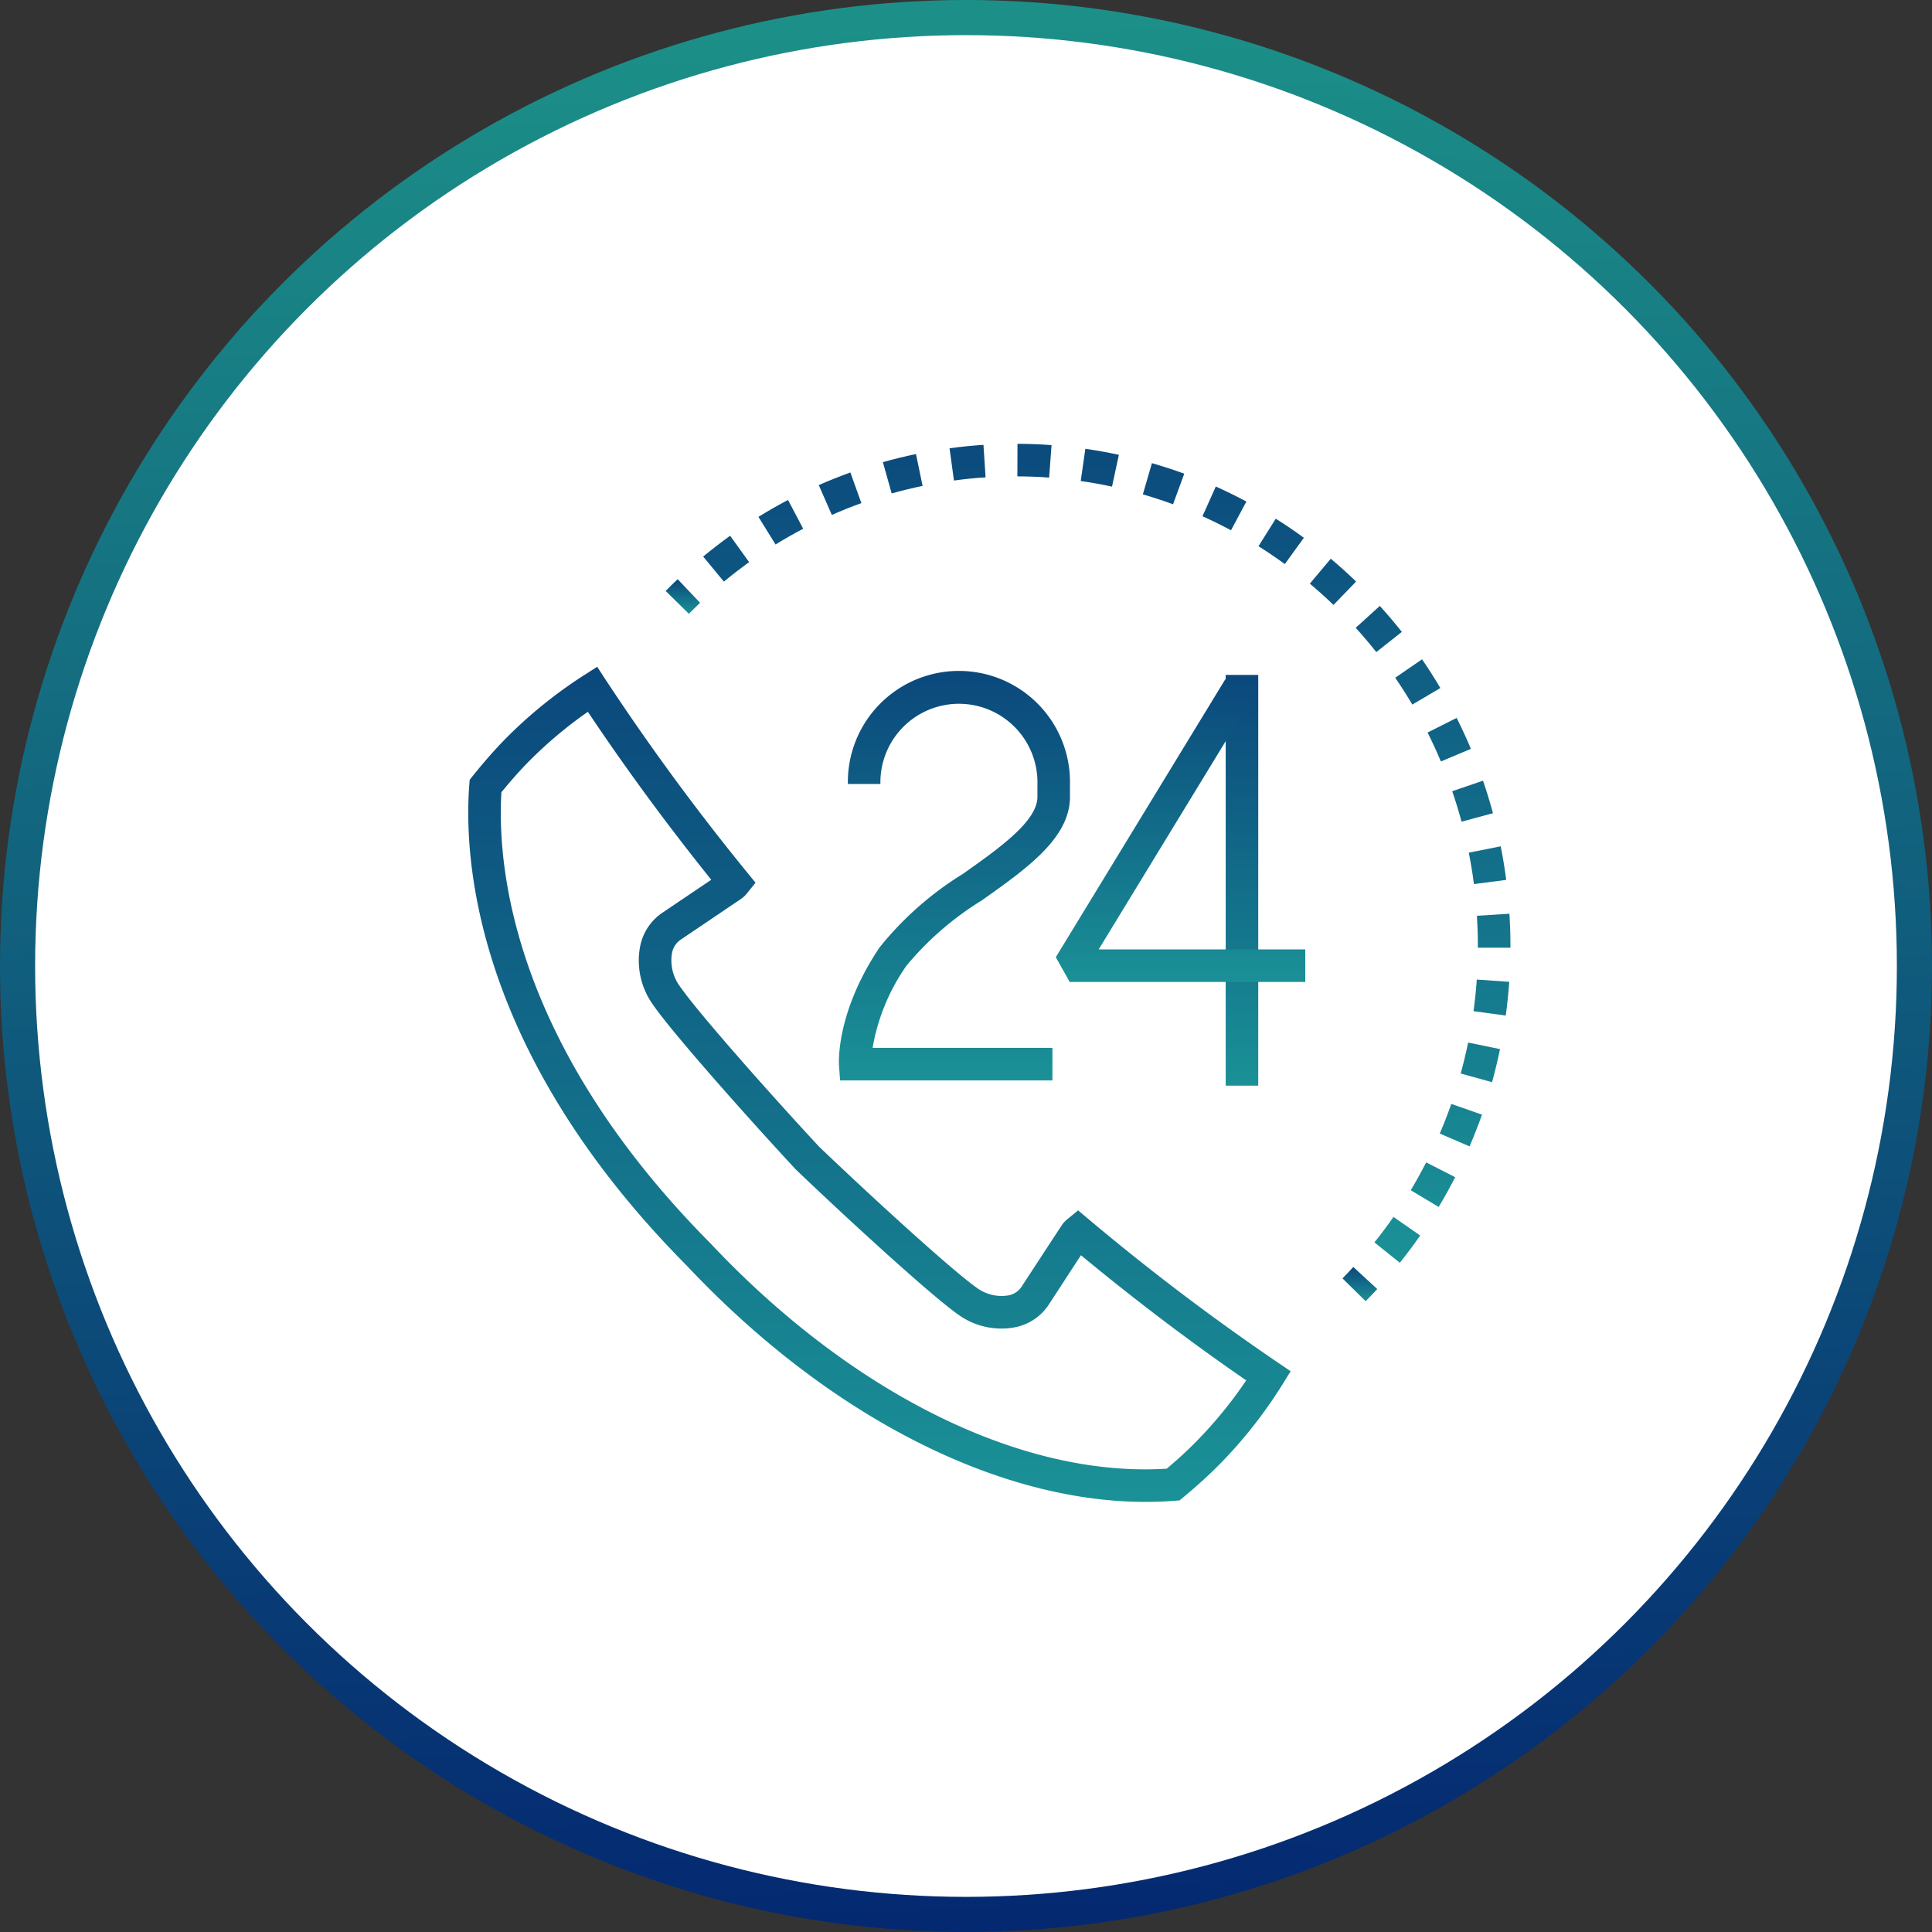
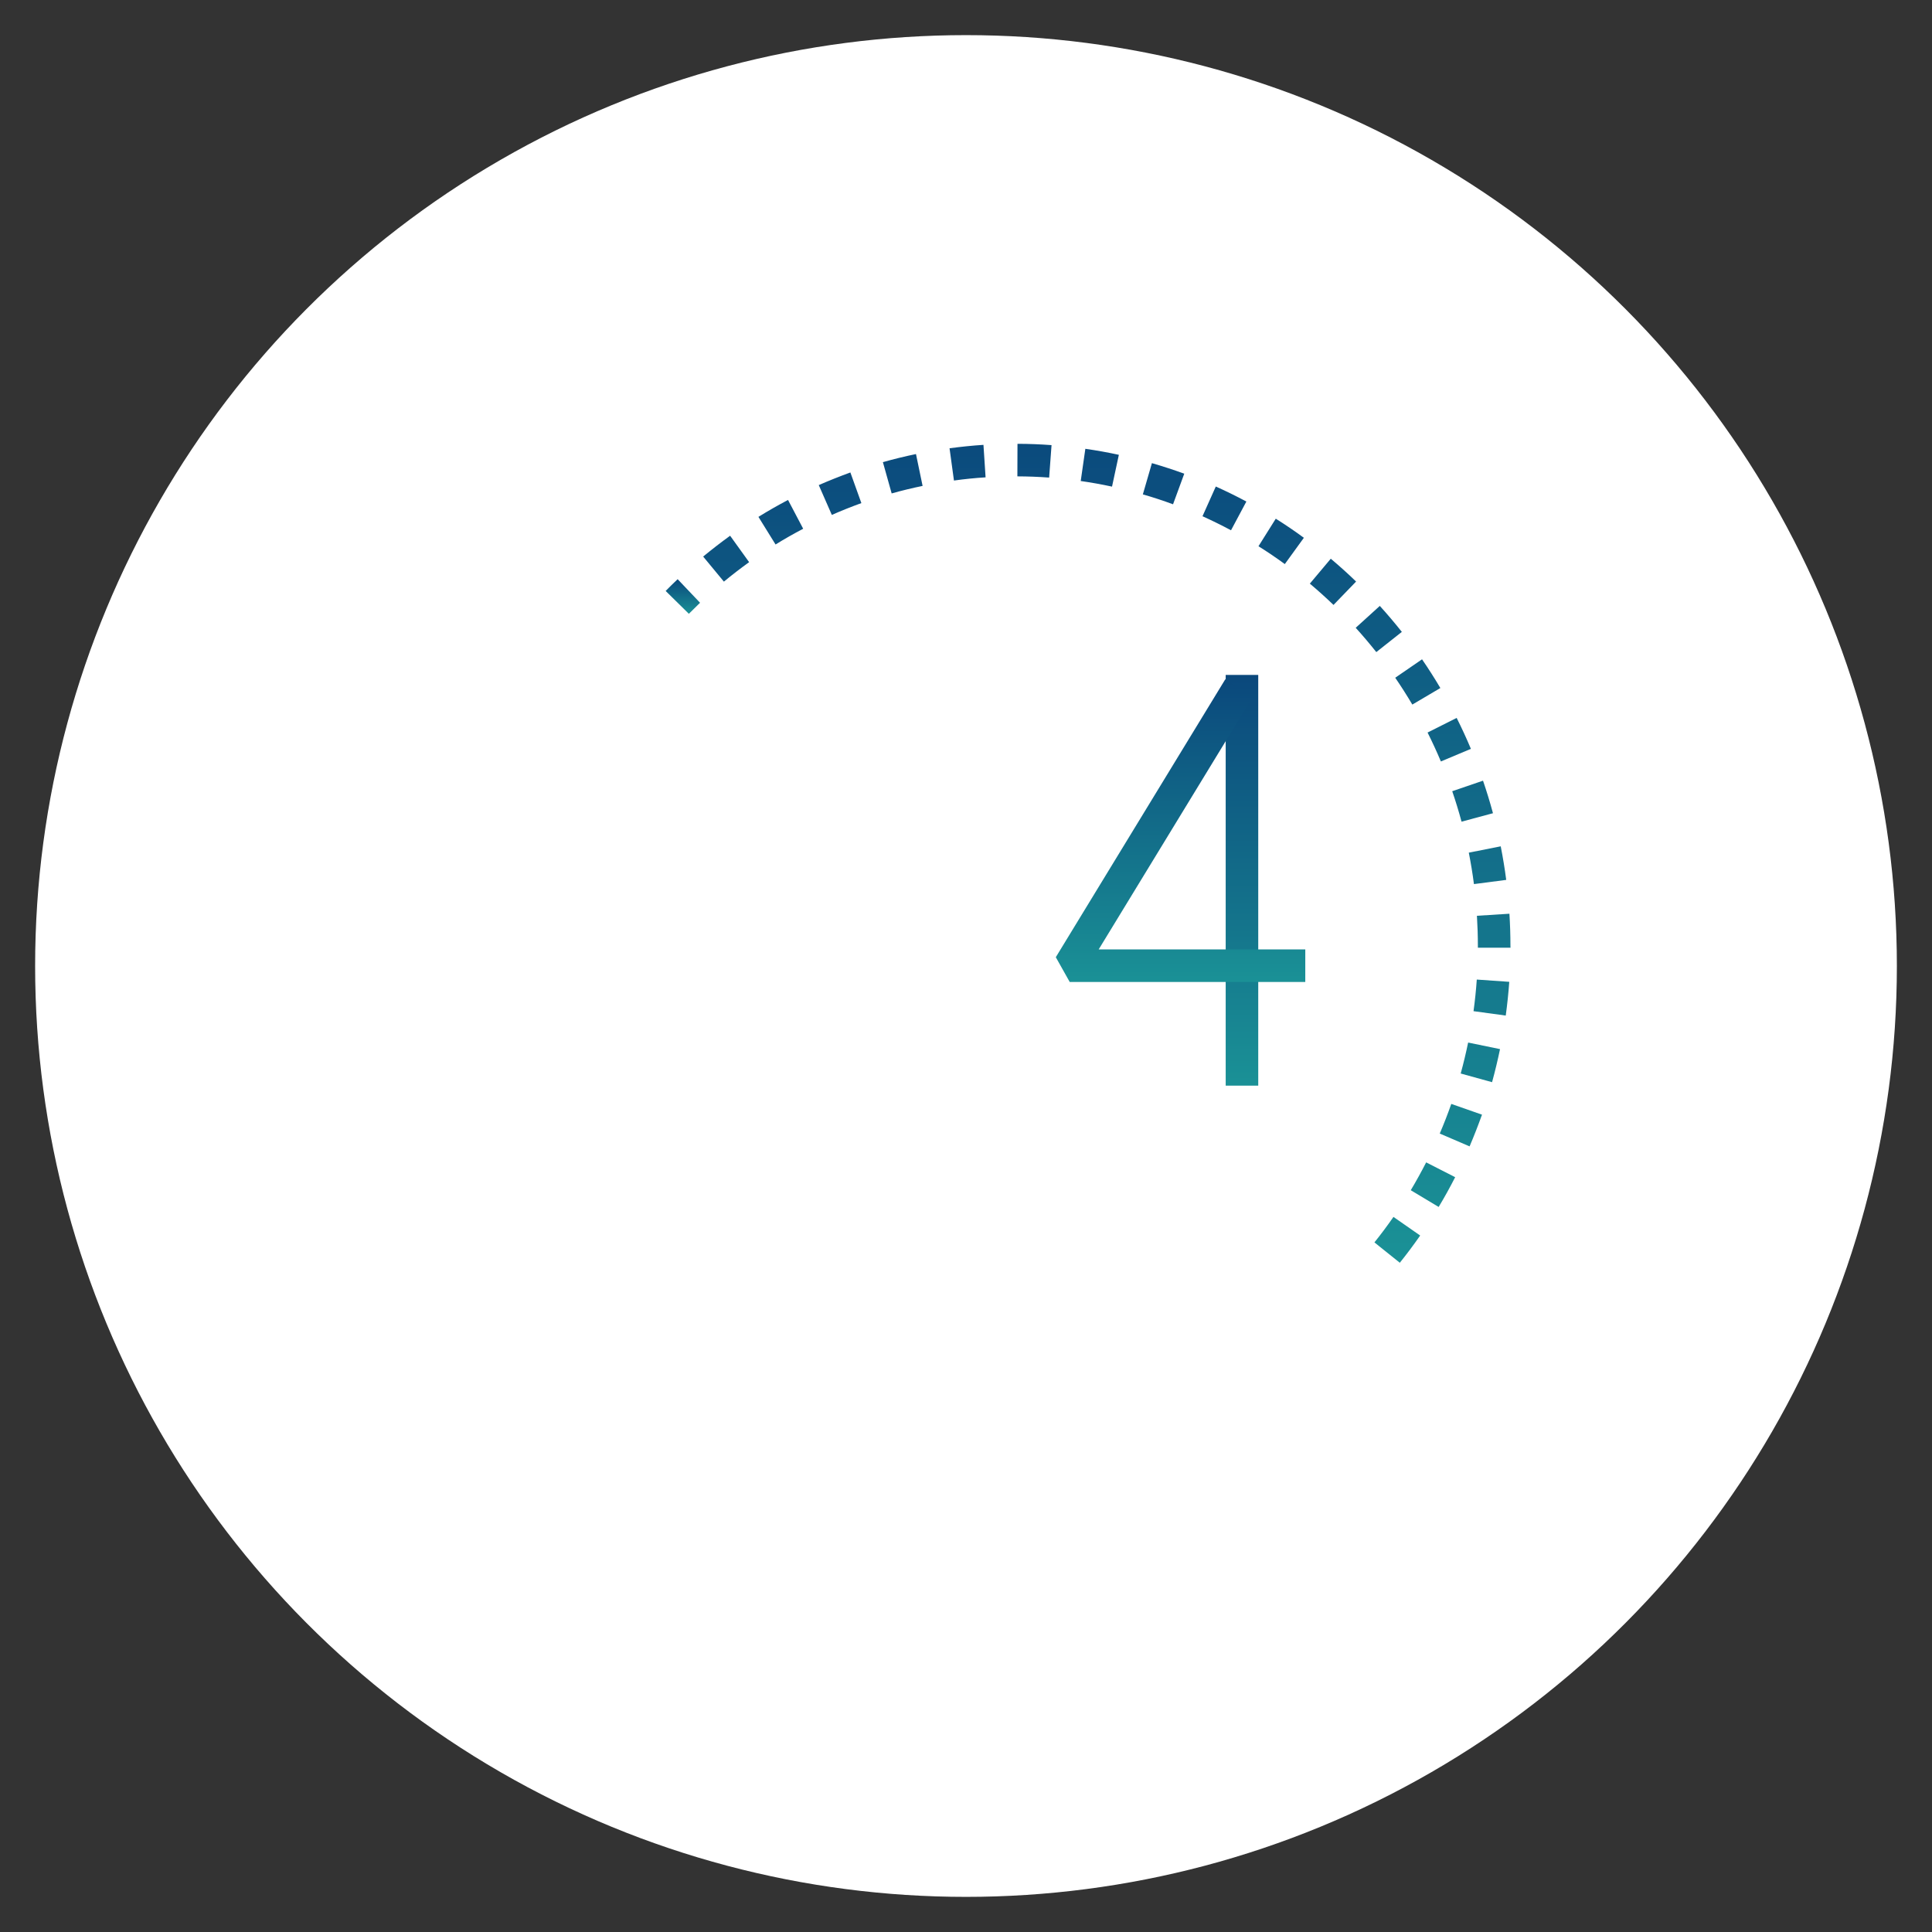
<svg xmlns="http://www.w3.org/2000/svg" width="110" height="110" viewBox="0 0 110 110">
  <rect x="0" y="0" width="110" height="110" fill="#333333" stroke="none" />
  <defs>
    <style>.a{fill:url(#a);}.b{fill:#fff;}.c{fill:url(#b);}</style>
    <linearGradient id="a" x1="0.529" y1="1.035" x2="0.5" gradientUnits="objectBoundingBox">
      <stop offset="0" stop-color="#032470" />
      <stop offset="1" stop-color="#1c9188" />
    </linearGradient>
    <linearGradient id="b" x1="0.5" y1="-0.424" x2="0.5" y2="1" gradientUnits="objectBoundingBox">
      <stop offset="0" stop-color="#042971" />
      <stop offset="1" stop-color="#1a9196" />
    </linearGradient>
  </defs>
  <g transform="translate(-1009 -990)">
    <g transform="translate(1009 990)">
-       <circle class="a" cx="55" cy="55" r="55" transform="translate(0)" />
      <circle class="b" cx="53" cy="53" r="53" transform="translate(2 2)" />
    </g>
    <g transform="translate(1035.661 1015.266)">
      <g transform="translate(0 12.695)">
-         <path class="c" d="M1077.068,540.592c-8.465,0-18.1-4.934-26.121-13.46-12.123-12.228-12.692-23.213-12.372-27.368l.022-.286.179-.223c.655-.814,1.259-1.5,1.848-2.1a26.1,26.1,0,0,1,4.46-3.616l.772-.494.5.766a133.613,133.613,0,0,0,8.042,10.947l.473.581-.469.584a1.557,1.557,0,0,1-.357.339l-3.463,2.34a1.176,1.176,0,0,0-.473.788,2.486,2.486,0,0,0,.446,1.835c1.051,1.527,5.276,6.282,7.935,9.142,2.8,2.682,7.458,6.952,8.963,8.025a2.375,2.375,0,0,0,1.772.45,1.151,1.151,0,0,0,.772-.469l.85-1.3q.731-1.118,1.463-2.235a1.633,1.633,0,0,1,.334-.357l.594-.485.588.493a131.771,131.771,0,0,0,10.776,8.164l.737.5-.47.757a26.237,26.237,0,0,1-3.559,4.525c-.591.6-1.267,1.217-2.067,1.884l-.227.188-.294.023Q1077.906,540.593,1077.068,540.592Zm-36.665-40.4c-.248,4.1.547,14.225,11.877,25.654,8.087,8.6,17.771,13.377,26.005,12.855.654-.553,1.213-1.068,1.7-1.567a24.438,24.438,0,0,0,2.824-3.461c-3.161-2.176-6.319-4.567-9.409-7.125q-.5.764-1,1.535l-.847,1.3a2.972,2.972,0,0,1-1.978,1.28,4.19,4.19,0,0,1-3.2-.762c-1.651-1.178-6.46-5.6-9.188-8.214l-.038-.038c-2.594-2.791-6.969-7.7-8.12-9.37a4.31,4.31,0,0,1-.741-3.239,3.006,3.006,0,0,1,1.263-1.98l2.8-1.889c-2.521-3.14-4.879-6.351-7.025-9.564a24.3,24.3,0,0,0-3.381,2.847C1041.455,498.951,1040.948,499.523,1040.4,500.191Zm12.616,4.526-.009.006Z" transform="translate(-1038.516 -493.042)" />
-       </g>
+         </g>
      <g transform="translate(21.102 12.965)">
-         <path class="c" d="M1079.822,516.7h-12.088l-.062-.859c-.009-.121-.185-2.995,2.311-6.717a18.593,18.593,0,0,1,4.742-4.183c2.087-1.477,4.245-3,4.245-4.392v-.729a4.471,4.471,0,1,0-8.94,0h-1.853a6.324,6.324,0,1,1,12.646,0v.729c0,2.348-2.443,4.076-5.028,5.905a17.44,17.44,0,0,0-4.272,3.7,11.527,11.527,0,0,0-1.937,4.691h10.237Z" transform="translate(-1067.666 -493.415)" />
        <g transform="translate(22.023 0.196)">
          <rect class="c" width="1.853" height="23.385" />
        </g>
        <g transform="translate(12.35 0.444)">
          <path class="c" d="M1098.93,511.261h-13.413l-.791-1.409,9.65-15.824,1.583.965-8.791,14.415h11.763Z" transform="translate(-1084.726 -494.028)" />
        </g>
      </g>
      <g transform="translate(11.239)">
        <g transform="translate(0 7.711)">
          <path class="c" d="M1055.363,488.128l-1.321-1.3q.335-.342.682-.67L1056,487.5Q1055.68,487.808,1055.363,488.128Z" transform="translate(-1054.042 -486.158)" />
        </g>
        <g transform="translate(2.134)">
          <path class="c" d="M1096.656,522.136l-1.446-1.159c.376-.468.74-.956,1.084-1.451l1.521,1.06C1097.447,521.114,1097.057,521.636,1096.656,522.136Zm2.212-3.177-1.589-.953c.308-.513.6-1.047.877-1.585l1.651.843C1099.513,517.839,1099.2,518.41,1098.867,518.959Zm1.761-3.449-1.7-.73c.237-.552.458-1.121.657-1.688l1.749.612C1101.117,514.311,1100.881,514.918,1100.628,515.51Zm1.28-3.655-1.787-.494c.16-.578.3-1.171.424-1.763l1.815.374C1102.231,510.6,1102.078,511.236,1101.908,511.855Zm.78-3.793-1.837-.25c.082-.6.145-1.205.186-1.8l1.849.129C1102.842,506.776,1102.774,507.424,1102.687,508.062Zm.269-3.864H1101.1v-.093c0-.577-.019-1.157-.054-1.724l1.85-.117c.038.6.058,1.223.058,1.839Zm-2.082-3.622c-.077-.6-.176-1.2-.293-1.79l1.818-.36c.125.633.231,1.276.313,1.911Zm-.706-3.554c-.156-.581-.335-1.164-.53-1.734l1.753-.6c.208.609.4,1.233.567,1.853Zm-1.176-3.428c-.233-.555-.489-1.109-.758-1.647l1.656-.832c.289.575.562,1.167.811,1.761Zm-1.626-3.239c-.306-.517-.634-1.032-.974-1.528l1.527-1.049c.366.532.716,1.082,1.043,1.635Zm-2.051-2.988c-.374-.471-.768-.937-1.173-1.383l1.372-1.246c.434.477.855.975,1.255,1.479Zm-2.437-2.685c-.432-.416-.885-.824-1.347-1.212l1.192-1.419c.494.415.979.851,1.441,1.3Zm-34.708-1.326-1.181-1.428c.5-.41,1.012-.809,1.535-1.186l1.082,1.505C1059.118,482.6,1058.635,482.972,1058.171,483.356Zm31.936-1c-.486-.355-.991-.7-1.5-1.015l.985-1.569c.544.341,1.083.707,1.6,1.087Zm-28.994-1.113-.976-1.575c.549-.34,1.117-.664,1.685-.963l.863,1.64C1062.155,480.622,1061.626,480.924,1061.113,481.241Zm25.931-.811c-.532-.285-1.079-.552-1.624-.8l.758-1.692c.585.263,1.17.55,1.74.855Zm-22.727-.873-.745-1.7c.59-.259,1.2-.5,1.8-.719l.626,1.744C1065.434,479.089,1064.868,479.314,1064.317,479.557Zm19.426-.607c-.561-.206-1.14-.4-1.719-.563l.516-1.78c.62.18,1.24.383,1.842.6Zm-16.02-.616-.5-1.784c.618-.174,1.252-.329,1.884-.46l.377,1.814C1068.892,478.027,1068.3,478.171,1067.724,478.334Zm12.546-.39c-.59-.127-1.189-.235-1.782-.319l.263-1.834c.636.09,1.278.206,1.908.342Zm-9-.346-.251-1.837c.641-.087,1.29-.153,1.931-.195l.121,1.85C1072.471,477.455,1071.865,477.516,1071.268,477.6Zm5.42-.169c-.6-.044-1.208-.067-1.809-.069l.006-1.853c.644,0,1.3.027,1.939.074Z" transform="translate(-1056.99 -475.506)" />
        </g>
        <g transform="translate(38.534 46.869)">
-           <path class="c" d="M1108.591,542.2l-1.32-1.3q.316-.319.618-.648l1.363,1.256Q1108.929,541.857,1108.591,542.2Z" transform="translate(-1107.271 -540.25)" />
-         </g>
+           </g>
      </g>
    </g>
  </g>
</svg>